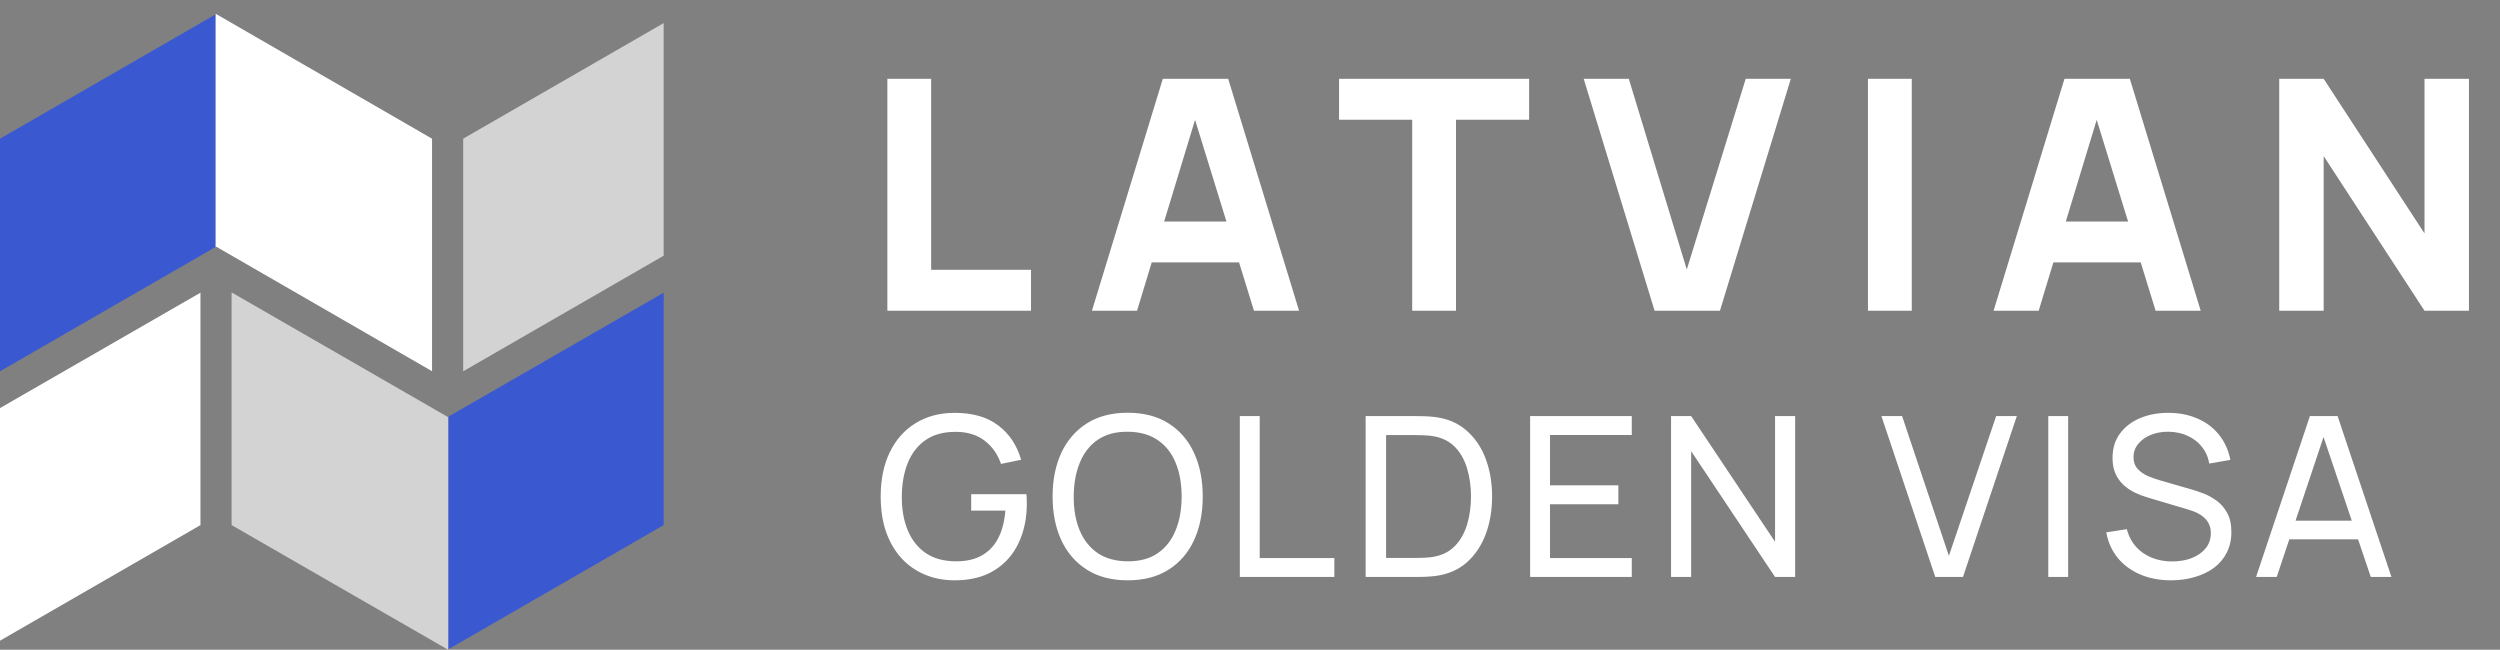
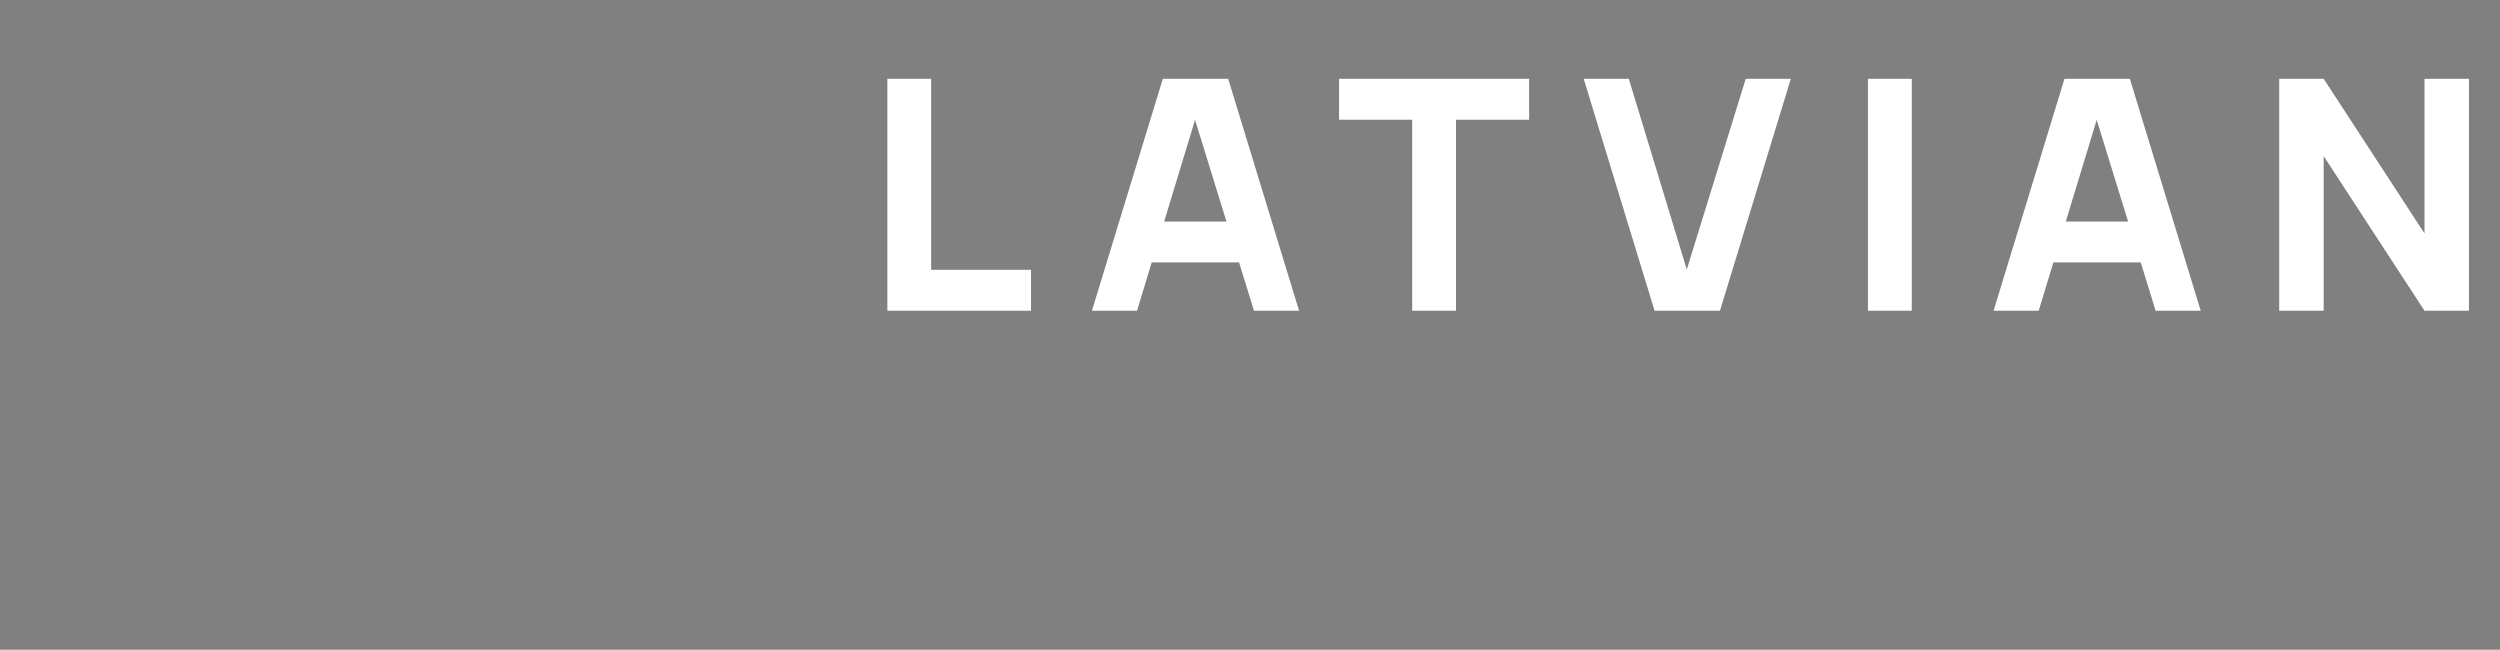
<svg xmlns="http://www.w3.org/2000/svg" width="177" height="46" viewBox="0 0 177 46" fill="none">
  <rect x="0" y="0" width="177" height="46" fill="#808080" stroke="none" />
  <g clip-path="url(#clip0_871_12818)">
    <path d="M32.837 26.267V26.266L32.836 26.264L32.837 26.267Z" fill="#323132" />
-     <path fill-rule="evenodd" clip-rule="evenodd" d="M47 20.715L31.736 29.502V45.971L46.987 37.178V20.731L47 20.733L47 20.715Z" fill="#3A59D1" />
-     <path fill-rule="evenodd" clip-rule="evenodd" d="M31.715 29.527L16.42 20.715L16.396 20.736V37.176L31.699 45.986L31.718 46L31.732 45.995L31.742 46L31.73 45.986L31.735 45.971V29.502L31.715 29.527Z" fill="#D3D3D3" />
+     <path fill-rule="evenodd" clip-rule="evenodd" d="M47 20.715L31.736 29.502V45.971L46.987 37.178V20.731L47 20.733L47 20.715" fill="#3A59D1" />
    <path fill-rule="evenodd" clip-rule="evenodd" d="M30.377 26.159V26.159H30.376L29.98 25.93V25.93H29.98L29.583 25.701V25.701H29.583L29.186 25.472V25.472H29.186L28.79 25.243V25.243H28.79L28.393 25.015V25.014H28.393L27.996 24.786V24.786H27.996L27.6 24.557V24.557H27.6L27.203 24.328L26.806 24.099V24.099H26.806L26.41 23.87H26.41L26.013 23.641L25.219 23.183H25.219L15.316 17.469L15.25 17.494V1.026L15.297 1.01L15.319 1H15.331L15.332 1.001L15.332 1H15.333L15.331 1.01L15.558 1.141V1.141H15.558L17.418 2.215V2.215H17.418L20.574 4.037V4.037H20.574L23.73 5.859V5.859H23.73L25.59 6.933L28.746 8.755L30.589 9.82V26.26L30.588 26.281L30.377 26.159Z" fill="white" />
-     <path fill-rule="evenodd" clip-rule="evenodd" d="M0 9.818V26.265L0.01 26.281L15.251 17.494V1.025L0 9.818Z" fill="#3A59D1" />
-     <path fill-rule="evenodd" clip-rule="evenodd" d="M14.206 20.715L0 28.892V45.361L14.193 37.178V20.731L14.206 20.733L14.206 20.715Z" fill="white" />
    <path fill-rule="evenodd" clip-rule="evenodd" d="M46.986 1.636L32.793 9.818V26.265L32.803 26.282L46.986 18.105V1.636Z" fill="#D3D3D3" />
  </g>
  <path d="M62.825 22V5.58H65.926V19.104H72.996V22H62.825ZM77.309 22L82.327 5.58H86.956L91.974 22H88.781L84.311 7.518H84.904L80.502 22H77.309ZM80.32 18.579V15.683H88.986V18.579H80.32ZM99.983 22V8.476H94.806V5.58H108.261V8.476H103.084V22H99.983ZM117.144 22L112.126 5.58H115.319L119.424 19.081L123.598 5.58H126.79L121.773 22H117.144ZM132.251 22V5.58H135.353V22H132.251ZM141.146 22L146.164 5.58H150.793L155.81 22H152.618L148.148 7.518H148.741L144.339 22H141.146ZM144.157 18.579V15.683H152.823V18.579H144.157ZM161.369 22V5.58H164.516L171.655 16.527V5.58H174.802V22H171.655L164.516 11.053V22H161.369Z" fill="white" />
-   <path d="M67.597 41.086C66.817 41.086 66.105 40.949 65.462 40.675C64.819 40.401 64.265 40.008 63.801 39.496C63.337 38.98 62.978 38.357 62.725 37.63C62.477 36.897 62.353 36.072 62.353 35.154C62.353 33.941 62.57 32.892 63.002 32.006C63.434 31.12 64.043 30.438 64.829 29.958C65.615 29.473 66.537 29.23 67.597 29.23C68.873 29.23 69.901 29.528 70.682 30.124C71.462 30.715 72 31.524 72.295 32.552L70.871 32.845C70.634 32.154 70.244 31.603 69.701 31.192C69.158 30.78 68.48 30.575 67.668 30.575C66.82 30.57 66.113 30.759 65.549 31.144C64.99 31.524 64.568 32.059 64.283 32.75C63.998 33.441 63.853 34.242 63.848 35.154C63.843 36.061 63.983 36.857 64.267 37.543C64.552 38.228 64.977 38.766 65.541 39.156C66.11 39.541 66.82 39.736 67.668 39.741C68.401 39.747 69.018 39.607 69.519 39.322C70.02 39.038 70.407 38.626 70.682 38.088C70.956 37.55 71.122 36.905 71.18 36.151H68.76V34.988H72.667C72.683 35.093 72.691 35.22 72.691 35.368C72.696 35.51 72.698 35.608 72.698 35.66C72.698 36.699 72.504 37.63 72.113 38.452C71.728 39.27 71.156 39.913 70.397 40.382C69.643 40.851 68.71 41.086 67.597 41.086ZM79.839 41.086C78.706 41.086 77.743 40.836 76.952 40.334C76.162 39.834 75.558 39.138 75.141 38.246C74.73 37.355 74.524 36.325 74.524 35.154C74.524 33.983 74.73 32.953 75.141 32.062C75.558 31.171 76.162 30.474 76.952 29.974C77.743 29.473 78.706 29.222 79.839 29.222C80.978 29.222 81.943 29.473 82.734 29.974C83.525 30.474 84.126 31.171 84.537 32.062C84.948 32.953 85.154 33.983 85.154 35.154C85.154 36.325 84.948 37.355 84.537 38.246C84.126 39.138 83.525 39.834 82.734 40.334C81.943 40.836 80.978 41.086 79.839 41.086ZM79.839 39.741C80.688 39.747 81.395 39.557 81.959 39.172C82.528 38.782 82.953 38.241 83.232 37.55C83.517 36.86 83.659 36.061 83.659 35.154C83.659 34.242 83.517 33.443 83.232 32.758C82.953 32.072 82.528 31.537 81.959 31.152C81.395 30.767 80.688 30.572 79.839 30.567C78.99 30.561 78.284 30.751 77.72 31.136C77.161 31.521 76.739 32.059 76.454 32.75C76.169 33.441 76.024 34.242 76.019 35.154C76.014 36.061 76.154 36.857 76.438 37.543C76.723 38.228 77.147 38.766 77.712 39.156C78.281 39.541 78.99 39.736 79.839 39.741ZM87.78 40.849V29.459H89.187V39.512H94.471V40.849H87.78ZM96.687 40.849V29.459H100.199C100.315 29.459 100.518 29.462 100.808 29.468C101.098 29.473 101.375 29.494 101.638 29.531C102.519 29.647 103.255 29.968 103.845 30.496C104.441 31.018 104.889 31.682 105.19 32.489C105.49 33.295 105.64 34.184 105.64 35.154C105.64 36.124 105.49 37.013 105.19 37.819C104.889 38.626 104.441 39.293 103.845 39.821C103.255 40.343 102.519 40.661 101.638 40.778C101.375 40.809 101.095 40.83 100.8 40.841C100.51 40.846 100.31 40.849 100.199 40.849H96.687ZM98.135 39.504H100.199C100.399 39.504 100.623 39.499 100.871 39.488C101.119 39.472 101.335 39.449 101.52 39.417C102.142 39.301 102.646 39.04 103.03 38.634C103.415 38.228 103.697 37.722 103.877 37.115C104.056 36.509 104.146 35.855 104.146 35.154C104.146 34.437 104.053 33.775 103.869 33.169C103.69 32.562 103.407 32.059 103.023 31.658C102.638 31.258 102.137 31.002 101.52 30.891C101.335 30.854 101.116 30.831 100.863 30.82C100.61 30.809 100.389 30.804 100.199 30.804H98.135V39.504ZM108.333 40.849V29.459H115.53V30.796H109.741V34.363H114.581V35.7H109.741V39.512H115.53V40.849H108.333ZM118.31 40.849V29.459H119.734L125.674 38.357V29.459H127.097V40.849H125.674L119.734 31.943V40.849H118.31ZM137.017 40.849L133.205 29.459H134.668L137.982 39.354L141.328 29.459H142.791L138.979 40.849H137.017ZM145.018 40.849V29.459H146.425V40.849H145.018ZM153.719 41.086C152.912 41.086 152.184 40.949 151.536 40.675C150.893 40.401 150.36 40.01 149.938 39.504C149.522 38.993 149.25 38.389 149.124 37.693L150.579 37.464C150.763 38.181 151.146 38.742 151.726 39.148C152.311 39.549 152.999 39.749 153.79 39.749C154.301 39.749 154.763 39.67 155.174 39.512C155.591 39.349 155.92 39.117 156.163 38.816C156.405 38.516 156.527 38.16 156.527 37.748C156.527 37.495 156.482 37.279 156.392 37.1C156.308 36.915 156.189 36.76 156.036 36.633C155.889 36.501 155.72 36.391 155.53 36.301C155.34 36.211 155.142 36.138 154.937 36.08L152.034 35.217C151.718 35.123 151.412 35.004 151.117 34.861C150.821 34.714 150.558 34.532 150.326 34.316C150.094 34.094 149.909 33.831 149.772 33.525C149.635 33.214 149.567 32.847 149.567 32.425C149.567 31.75 149.741 31.176 150.089 30.701C150.442 30.221 150.919 29.855 151.52 29.602C152.121 29.349 152.799 29.225 153.553 29.23C154.317 29.235 155 29.372 155.601 29.642C156.208 29.905 156.708 30.285 157.104 30.78C157.505 31.276 157.774 31.869 157.911 32.56L156.416 32.821C156.337 32.357 156.16 31.959 155.886 31.627C155.617 31.289 155.28 31.031 154.874 30.852C154.468 30.667 154.022 30.572 153.537 30.567C153.073 30.561 152.654 30.635 152.279 30.788C151.905 30.941 151.607 31.155 151.386 31.429C151.164 31.698 151.053 32.009 151.053 32.362C151.053 32.71 151.154 32.992 151.354 33.209C151.554 33.419 151.8 33.588 152.09 33.715C152.385 33.836 152.672 33.936 152.952 34.015L155.119 34.64C155.367 34.709 155.651 34.803 155.973 34.925C156.3 35.046 156.616 35.217 156.922 35.439C157.228 35.655 157.481 35.945 157.681 36.309C157.882 36.667 157.982 37.121 157.982 37.669C157.982 38.218 157.871 38.705 157.65 39.132C157.433 39.559 157.13 39.918 156.74 40.208C156.35 40.493 155.896 40.709 155.38 40.856C154.863 41.01 154.309 41.086 153.719 41.086ZM159.729 40.849L163.541 29.459H165.502L169.315 40.849H167.851L164.284 30.282H164.727L161.192 40.849H159.729ZM161.564 38.183V36.862H167.48V38.183H161.564Z" fill="white" />
  <defs>
    <clipPath id="clip0_871_12818">
-       <rect width="47" height="45" fill="white" transform="translate(0 1)" />
-     </clipPath>
+       </clipPath>
  </defs>
</svg>